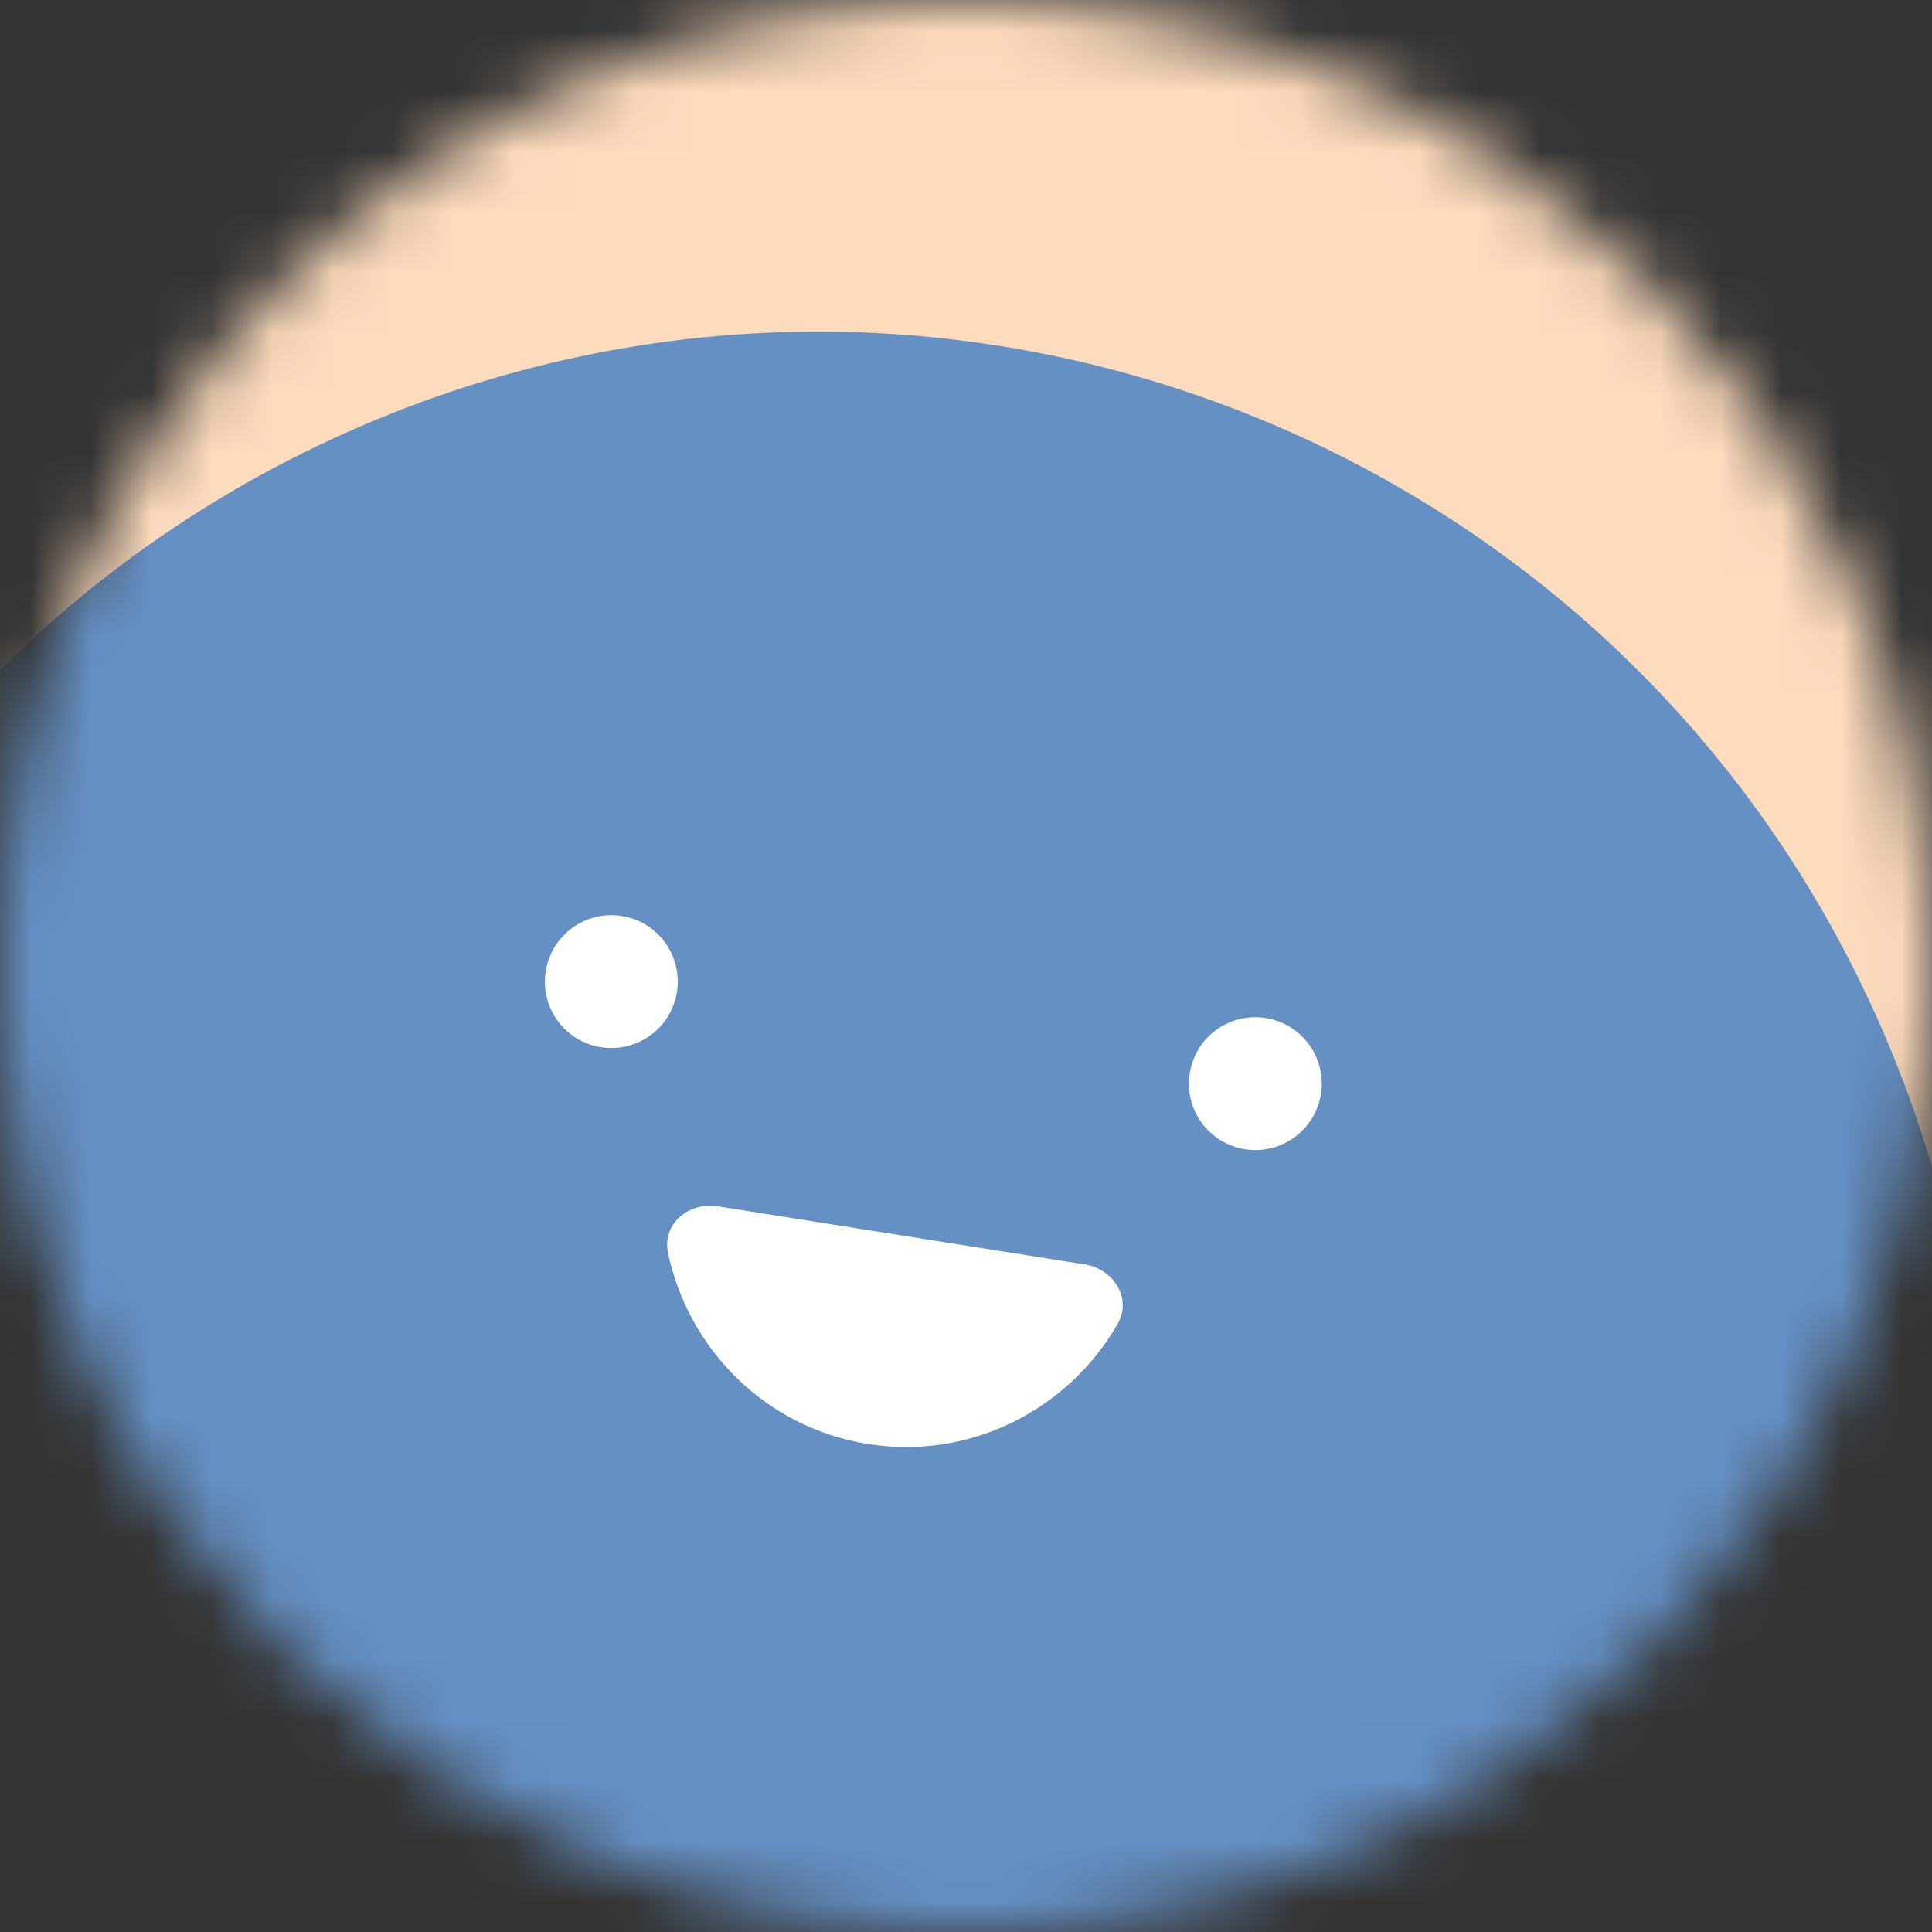
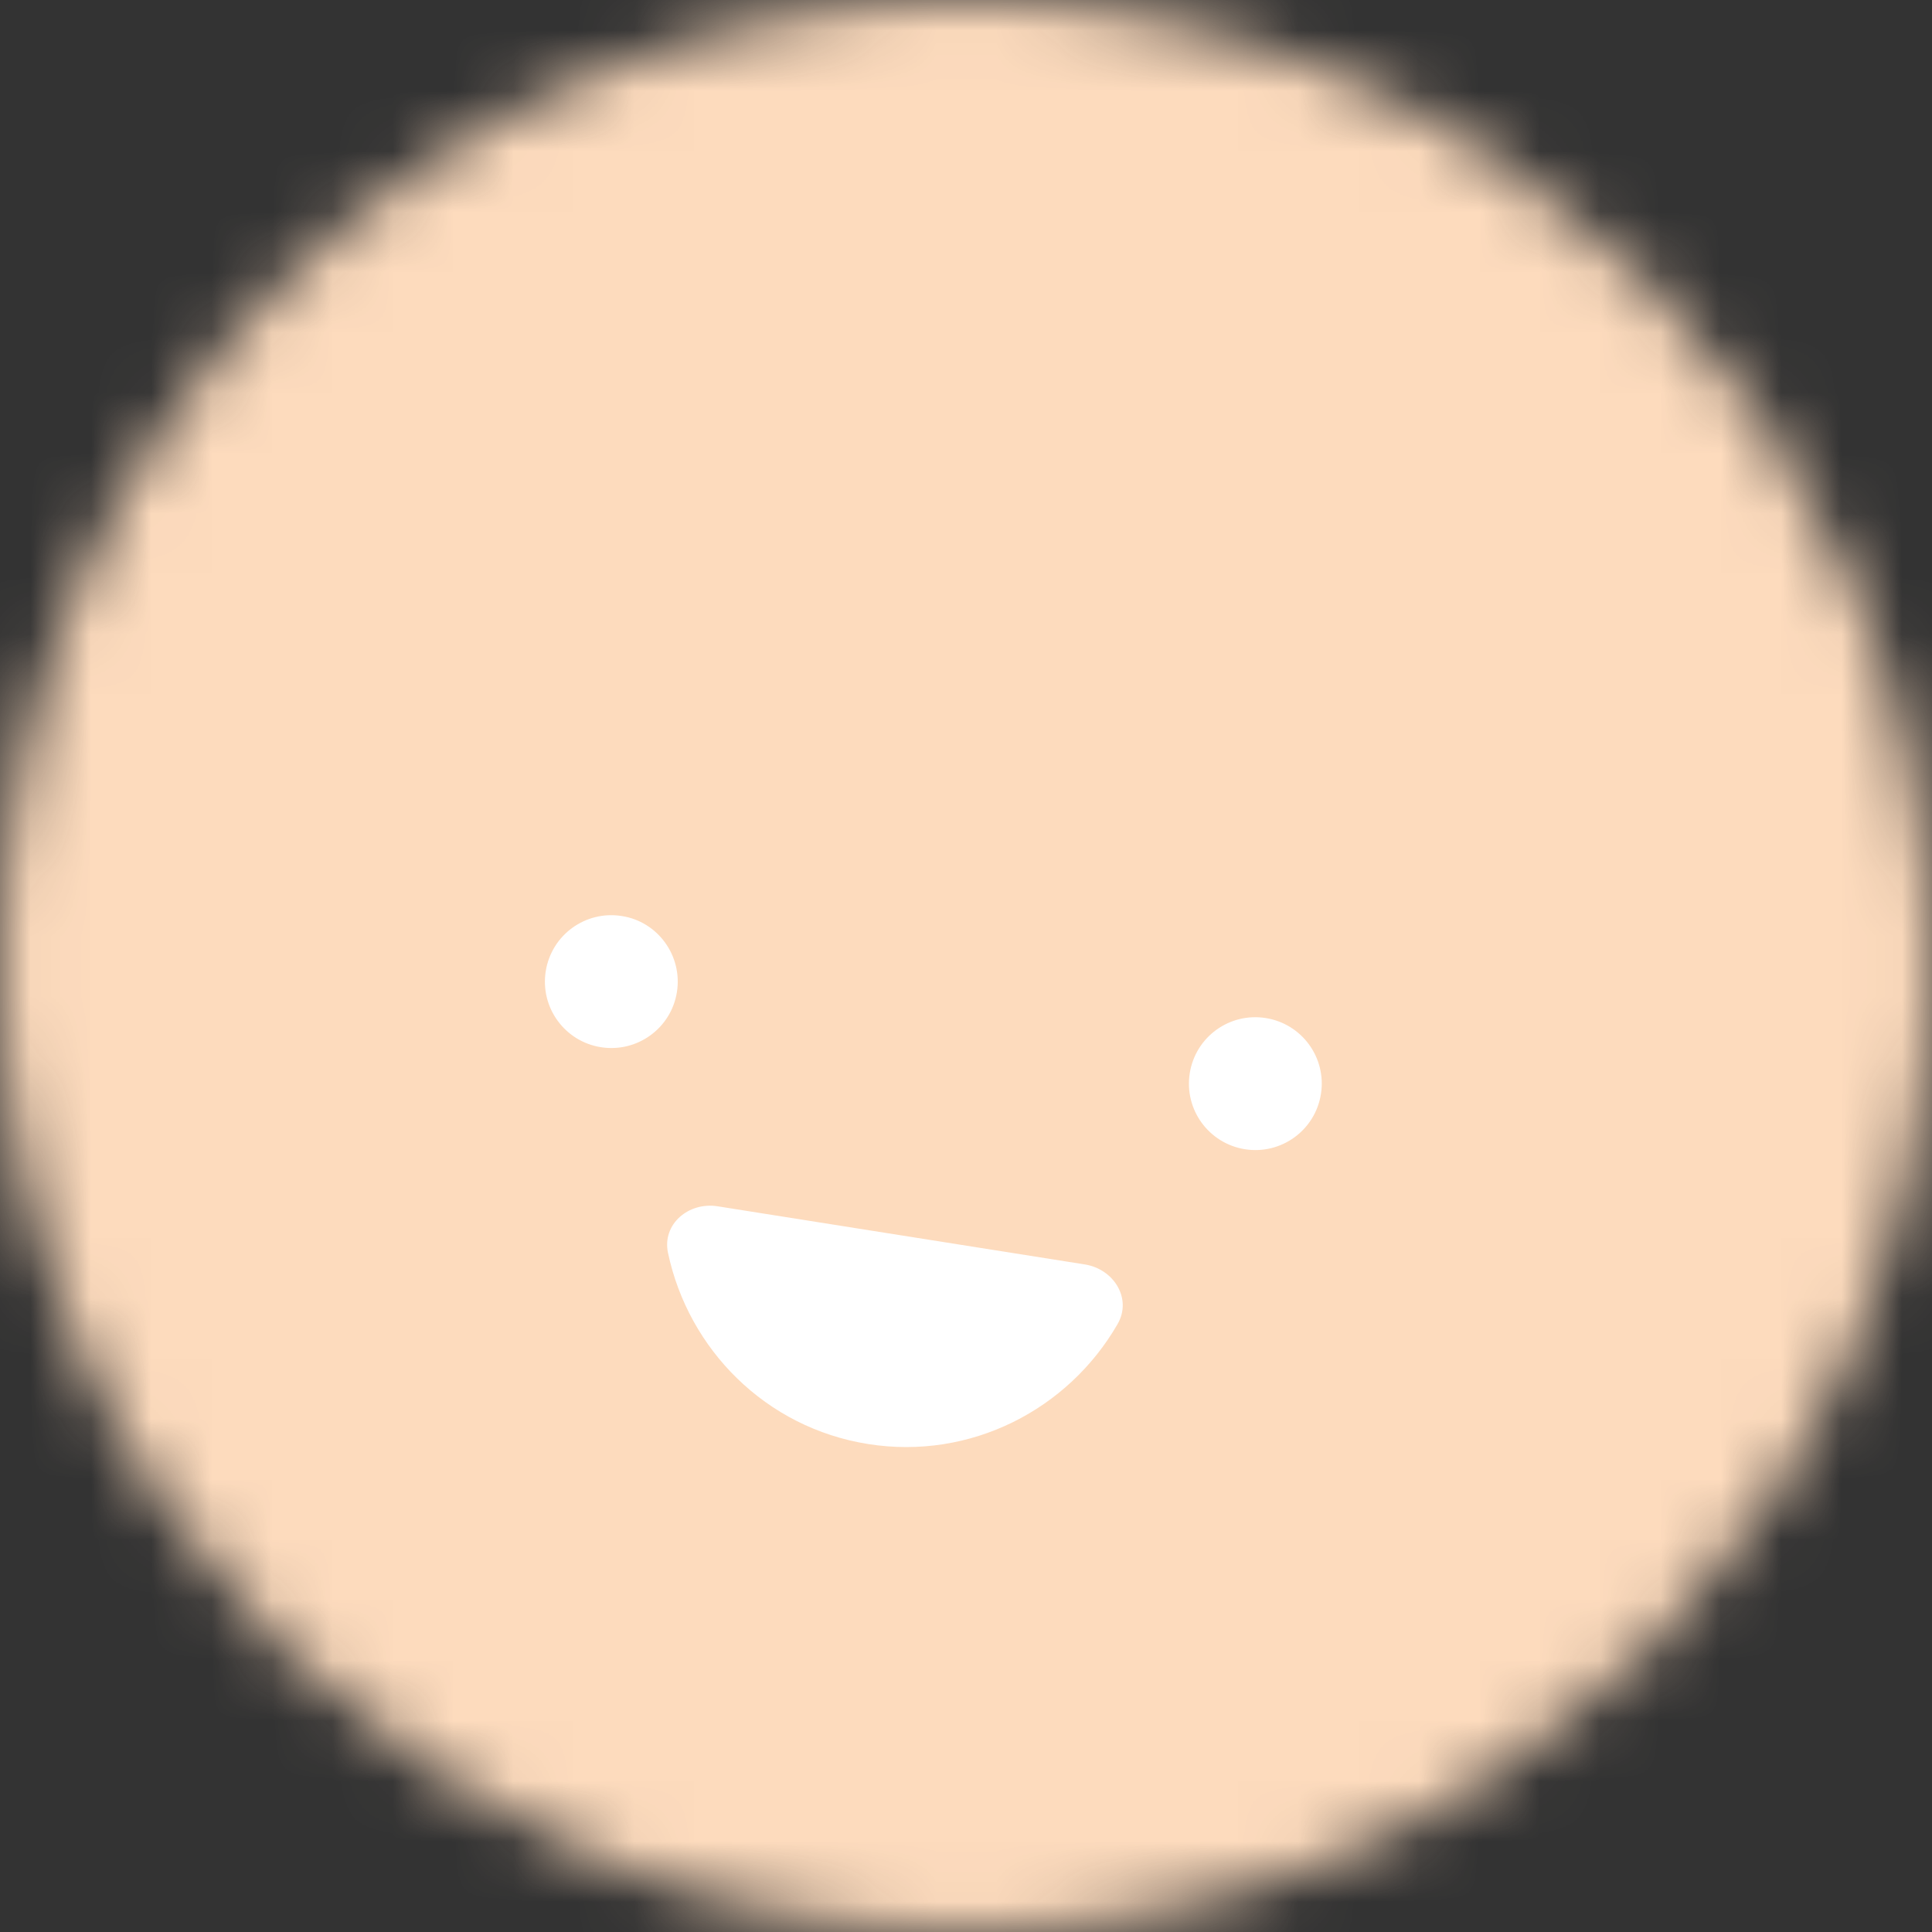
<svg xmlns="http://www.w3.org/2000/svg" width="32" height="32" viewBox="0 0 32 32" fill="none">
  <rect x="0" y="0" width="32" height="32" fill="#333333" stroke="none" />
  <g clip-path="url(#clip0_6357_101973)">
    <mask id="mask0_6357_101973" style="mask-type:alpha" maskUnits="userSpaceOnUse" x="0" y="0" width="32" height="32">
      <path d="M32 16C32 7.163 24.837 0 16 0C7.163 0 0 7.163 0 16C0 24.837 7.163 32 16 32C24.837 32 32 24.837 32 16Z" fill="white" />
    </mask>
    <g mask="url(#mask0_6357_101973)">
      <path d="M32 0H0V32H32V0Z" fill="#FDDBBD" />
-       <path d="M21.677 42.098C31.288 37.617 35.446 26.193 30.964 16.583C26.483 6.972 15.059 2.815 5.449 7.296C-4.161 11.777 -8.319 23.201 -3.838 32.811C0.644 42.422 12.067 46.58 21.677 42.098Z" fill="#6590C4" />
      <path d="M11.212 16.431C11.117 17.031 10.554 17.44 9.953 17.345C9.353 17.25 8.944 16.687 9.039 16.087C9.134 15.486 9.697 15.077 10.297 15.172C10.895 15.263 11.307 15.83 11.212 16.431Z" fill="white" />
      <path d="M21.879 18.12C21.784 18.721 21.221 19.13 20.62 19.035C20.02 18.939 19.611 18.377 19.706 17.776C19.801 17.175 20.364 16.767 20.964 16.862C21.565 16.957 21.974 17.52 21.879 18.12Z" fill="white" />
      <path d="M11.886 19.98C11.406 19.904 10.964 20.275 11.064 20.751C11.403 22.351 12.683 23.65 14.38 23.918C16.076 24.187 17.695 23.347 18.511 21.93C18.754 21.509 18.448 21.019 17.968 20.943L11.886 19.98Z" fill="white" />
    </g>
  </g>
  <defs>
    <clipPath id="clip0_6357_101973">
      <rect width="32" height="32" fill="white" />
    </clipPath>
  </defs>
</svg>